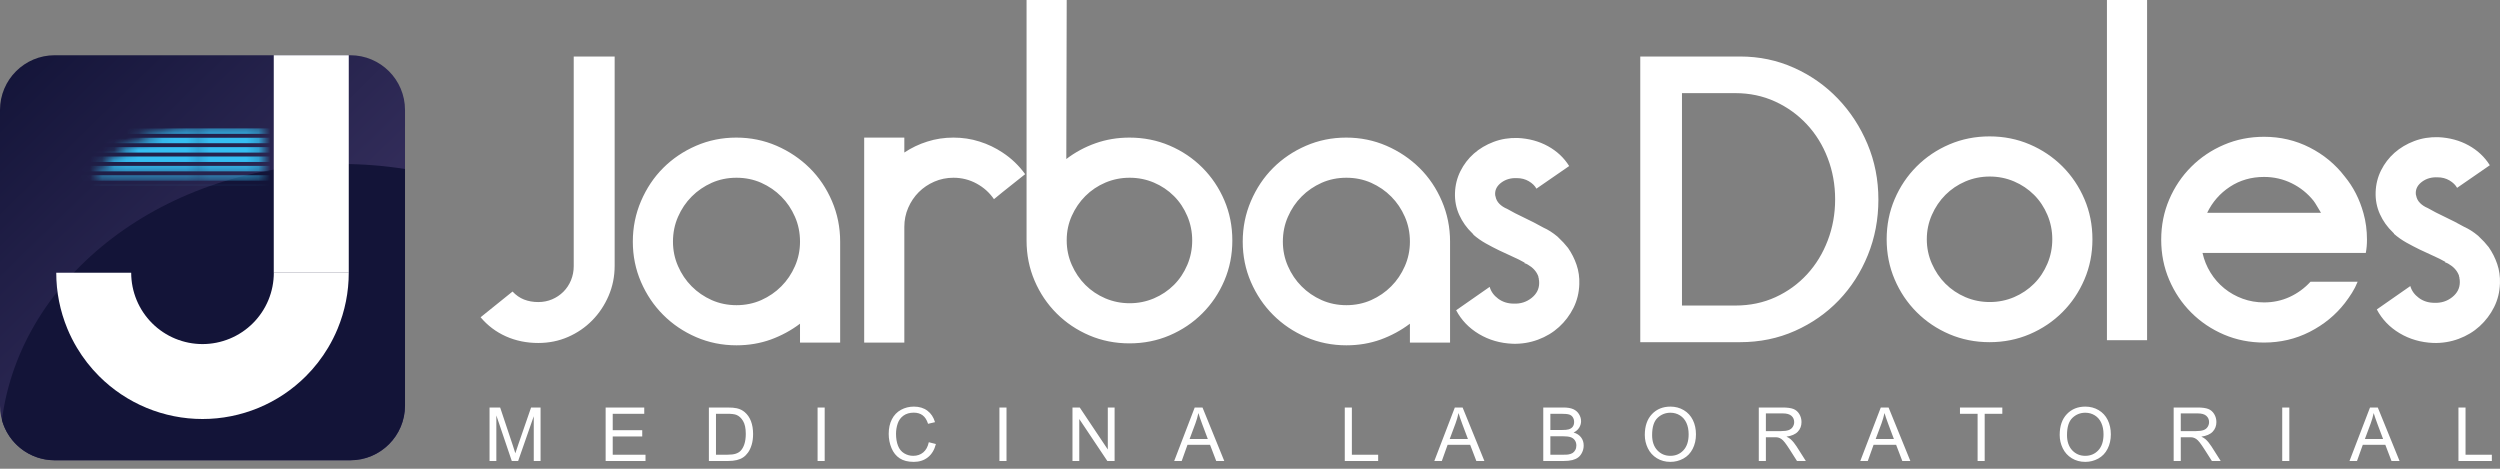
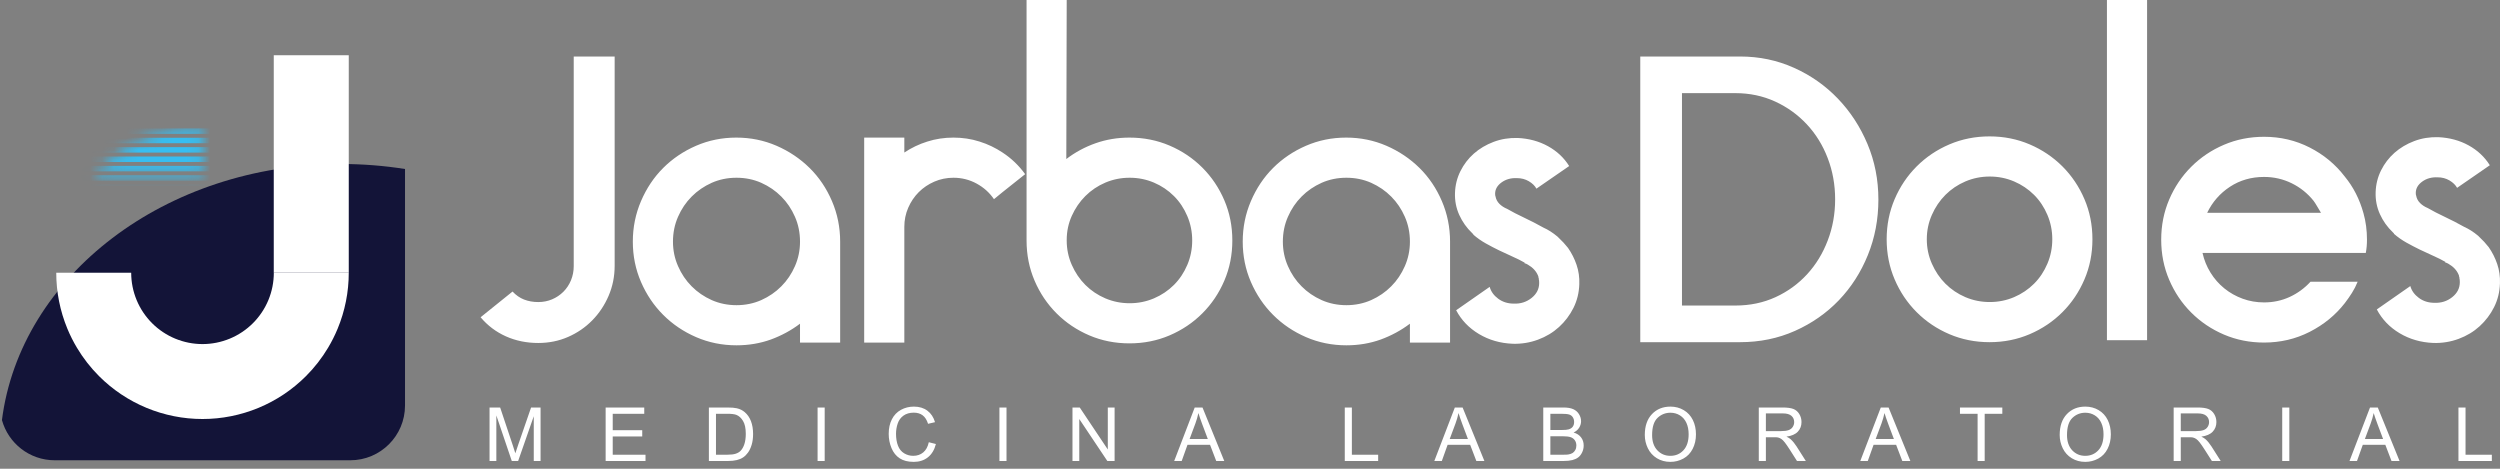
<svg xmlns="http://www.w3.org/2000/svg" width="208" height="39" viewBox="0 0 208 39" fill="none">
  <rect x="0" y="0" width="208" height="39" fill="#808080" stroke="none" />
  <path d="M40.73 38.354V33.904H41.613L42.665 37.054C42.762 37.347 42.833 37.567 42.877 37.713C42.928 37.551 43.008 37.313 43.116 36.999L44.186 33.904H44.975V38.354H44.409V34.631L43.11 38.354H42.58L41.296 34.563V38.354H40.73ZM50.389 38.354V33.904H53.602V34.426H50.979V35.793H53.434V36.315H50.979V37.832H53.707V38.354H50.389ZM58.979 38.354V33.904H60.511C60.858 33.904 61.122 33.925 61.304 33.968C61.559 34.026 61.776 34.133 61.956 34.286C62.191 34.485 62.367 34.738 62.483 35.047C62.599 35.355 62.657 35.709 62.657 36.105C62.657 36.443 62.618 36.742 62.539 37.003C62.461 37.264 62.359 37.481 62.236 37.651C62.112 37.822 61.977 37.957 61.83 38.054C61.684 38.153 61.507 38.227 61.3 38.278C61.092 38.329 60.853 38.354 60.584 38.354H58.979ZM59.569 37.832H60.518C60.811 37.832 61.041 37.805 61.208 37.75C61.374 37.695 61.507 37.618 61.606 37.519C61.745 37.379 61.854 37.191 61.931 36.954C62.009 36.718 62.049 36.432 62.049 36.096C62.049 35.63 61.972 35.271 61.819 35.021C61.667 34.77 61.482 34.602 61.264 34.517C61.106 34.456 60.852 34.426 60.502 34.426H59.569V37.832ZM68.023 38.354V33.904H68.614V38.354H68.023ZM77.277 36.793L77.867 36.942C77.744 37.426 77.522 37.793 77.202 38.047C76.882 38.301 76.49 38.428 76.028 38.428C75.549 38.428 75.16 38.331 74.859 38.135C74.559 37.941 74.331 37.658 74.175 37.288C74.019 36.917 73.94 36.52 73.94 36.096C73.94 35.633 74.028 35.229 74.205 34.884C74.382 34.539 74.634 34.277 74.96 34.098C75.286 33.919 75.645 33.83 76.037 33.83C76.482 33.83 76.856 33.943 77.159 34.169C77.462 34.396 77.673 34.714 77.793 35.124L77.215 35.261C77.112 34.938 76.962 34.702 76.766 34.555C76.57 34.407 76.324 34.333 76.027 34.333C75.686 34.333 75.4 34.415 75.171 34.578C74.942 34.742 74.781 34.963 74.689 35.238C74.595 35.515 74.549 35.8 74.549 36.093C74.549 36.471 74.603 36.801 74.713 37.083C74.823 37.366 74.994 37.576 75.226 37.716C75.458 37.855 75.709 37.925 75.979 37.925C76.308 37.925 76.586 37.83 76.814 37.64C77.042 37.449 77.196 37.168 77.277 36.793ZM83.152 38.354V33.904H83.742V38.354H83.152ZM89.23 38.354V33.904H89.835L92.169 37.397V33.904H92.735V38.354H92.13L89.796 34.861V38.354H89.23ZM97.693 38.354L99.4 33.904H100.048L101.859 38.354H101.189L100.674 37.005H98.8L98.318 38.354H97.693ZM98.974 36.527H100.49L100.026 35.293C99.886 34.918 99.78 34.608 99.707 34.364C99.646 34.654 99.564 34.939 99.461 35.221L98.974 36.527ZM111.885 38.354V33.904H112.475V37.832H114.663V38.354H111.885ZM119.335 38.354L121.042 33.904H121.689L123.501 38.354H122.831L122.316 37.005H120.442L119.96 38.354H119.335ZM120.615 36.527H122.132L121.668 35.293C121.528 34.918 121.422 34.608 121.349 34.364C121.288 34.654 121.206 34.939 121.103 35.221L120.615 36.527ZM128.4 38.354V33.904H130.07C130.41 33.904 130.682 33.949 130.888 34.039C131.093 34.129 131.254 34.268 131.37 34.455C131.487 34.642 131.545 34.837 131.545 35.043C131.545 35.232 131.493 35.411 131.39 35.579C131.288 35.747 131.133 35.883 130.924 35.986C131.194 36.065 131.401 36.199 131.545 36.39C131.69 36.58 131.762 36.804 131.762 37.063C131.762 37.273 131.718 37.466 131.63 37.645C131.542 37.825 131.433 37.962 131.303 38.059C131.174 38.156 131.011 38.229 130.817 38.279C130.621 38.329 130.382 38.354 130.098 38.354H128.4ZM128.991 35.775H129.953C130.214 35.775 130.401 35.757 130.514 35.723C130.664 35.678 130.777 35.604 130.853 35.5C130.929 35.397 130.967 35.267 130.967 35.111C130.967 34.963 130.932 34.832 130.86 34.721C130.79 34.608 130.688 34.53 130.557 34.488C130.425 34.447 130.199 34.426 129.88 34.426H128.991V35.775ZM128.991 37.832H130.099C130.29 37.832 130.423 37.825 130.501 37.81C130.635 37.786 130.749 37.746 130.841 37.689C130.932 37.632 131.006 37.549 131.065 37.44C131.124 37.331 131.153 37.206 131.153 37.064C131.153 36.898 131.111 36.754 131.025 36.63C130.94 36.507 130.822 36.421 130.671 36.371C130.521 36.322 130.303 36.297 130.02 36.297H128.991V37.832ZM136.847 36.188C136.847 35.451 137.046 34.873 137.443 34.455C137.839 34.038 138.351 33.83 138.979 33.83C139.39 33.83 139.76 33.928 140.09 34.124C140.419 34.32 140.671 34.593 140.844 34.944C141.017 35.294 141.104 35.692 141.104 36.136C141.104 36.587 141.013 36.991 140.831 37.346C140.648 37.702 140.39 37.971 140.057 38.154C139.722 38.337 139.362 38.428 138.976 38.428C138.556 38.428 138.182 38.327 137.852 38.125C137.523 37.923 137.272 37.647 137.102 37.297C136.932 36.948 136.847 36.578 136.847 36.188ZM137.456 36.198C137.456 36.734 137.6 37.155 137.888 37.463C138.176 37.771 138.538 37.925 138.973 37.925C139.416 37.925 139.779 37.77 140.066 37.459C140.352 37.148 140.495 36.707 140.495 36.135C140.495 35.774 140.434 35.458 140.312 35.189C140.189 34.919 140.01 34.71 139.775 34.562C139.539 34.414 139.275 34.339 138.982 34.339C138.566 34.339 138.207 34.482 137.907 34.768C137.606 35.054 137.456 35.53 137.456 36.198ZM146.331 38.354V33.904H148.303C148.7 33.904 149.001 33.945 149.207 34.024C149.413 34.104 149.578 34.245 149.701 34.447C149.824 34.649 149.885 34.873 149.885 35.117C149.885 35.433 149.783 35.699 149.579 35.916C149.375 36.132 149.06 36.269 148.633 36.328C148.79 36.402 148.908 36.477 148.988 36.549C149.16 36.707 149.323 36.905 149.475 37.142L150.245 38.354H149.509L148.921 37.428C148.75 37.16 148.608 36.955 148.498 36.814C148.386 36.672 148.286 36.573 148.198 36.516C148.111 36.46 148.021 36.421 147.93 36.398C147.864 36.385 147.755 36.378 147.603 36.378H146.921V38.354H146.331ZM146.921 35.868H148.185C148.454 35.868 148.663 35.84 148.815 35.784C148.966 35.729 149.081 35.64 149.158 35.517C149.237 35.395 149.276 35.262 149.276 35.118C149.276 34.908 149.201 34.734 149.049 34.598C148.896 34.462 148.656 34.395 148.328 34.395H146.921V35.868ZM154.776 38.354L156.482 33.904H157.13L158.941 38.354H158.271L157.756 37.005H155.883L155.4 38.354H154.776ZM156.056 36.527H157.572L157.108 35.293C156.968 34.918 156.862 34.608 156.789 34.364C156.728 34.654 156.646 34.939 156.544 35.221L156.056 36.527ZM164.536 38.354V34.426H163.069V33.904H166.593V34.426H165.126V38.354H164.536ZM171.366 36.188C171.366 35.451 171.564 34.873 171.961 34.455C172.358 34.038 172.869 33.83 173.497 33.83C173.908 33.83 174.278 33.928 174.609 34.124C174.938 34.32 175.19 34.593 175.363 34.944C175.535 35.294 175.622 35.692 175.622 36.136C175.622 36.587 175.531 36.991 175.349 37.346C175.167 37.702 174.909 37.971 174.575 38.154C174.241 38.337 173.88 38.428 173.494 38.428C173.075 38.428 172.701 38.327 172.37 38.125C172.041 37.923 171.79 37.647 171.62 37.297C171.451 36.948 171.366 36.578 171.366 36.188ZM171.975 36.198C171.975 36.734 172.119 37.155 172.406 37.463C172.694 37.771 173.056 37.925 173.491 37.925C173.934 37.925 174.298 37.77 174.585 37.459C174.871 37.148 175.013 36.707 175.013 36.135C175.013 35.774 174.952 35.458 174.83 35.189C174.708 34.919 174.529 34.71 174.294 34.562C174.057 34.414 173.793 34.339 173.5 34.339C173.084 34.339 172.725 34.482 172.425 34.768C172.125 35.054 171.975 35.53 171.975 36.198ZM180.849 38.354V33.904H182.821C183.218 33.904 183.519 33.945 183.725 34.024C183.931 34.104 184.096 34.245 184.219 34.447C184.343 34.649 184.404 34.873 184.404 35.117C184.404 35.433 184.301 35.699 184.097 35.916C183.893 36.132 183.578 36.269 183.152 36.328C183.308 36.402 183.426 36.477 183.507 36.549C183.679 36.707 183.841 36.905 183.994 37.142L184.763 38.354H184.028L183.439 37.428C183.269 37.16 183.127 36.955 183.016 36.814C182.904 36.672 182.805 36.573 182.717 36.516C182.63 36.46 182.539 36.421 182.448 36.398C182.382 36.385 182.273 36.378 182.121 36.378H181.44V38.354H180.849ZM181.44 35.868H182.703C182.972 35.868 183.182 35.84 183.333 35.784C183.484 35.729 183.599 35.64 183.677 35.517C183.755 35.395 183.795 35.262 183.795 35.118C183.795 34.908 183.719 34.734 183.567 34.598C183.415 34.462 183.174 34.395 182.846 34.395H181.44V35.868ZM189.881 38.354V33.904H190.472V38.354H189.881ZM195.478 38.354L197.185 33.904H197.832L199.643 38.354H198.973L198.458 37.005H196.585L196.102 38.354H195.478ZM196.758 36.527H198.274L197.81 35.293C197.67 34.918 197.565 34.608 197.491 34.364C197.43 34.654 197.348 34.939 197.246 35.221L196.758 36.527ZM204.543 38.354V33.904H205.133V37.832H207.321V38.354H204.543Z" fill="white" />
  <path d="M47.734 4.704H51.139V22.116C51.139 23.002 50.971 23.834 50.636 24.613C50.301 25.391 49.847 26.072 49.274 26.655C48.701 27.239 48.031 27.698 47.264 28.033C46.497 28.369 45.67 28.536 44.783 28.536C43.811 28.536 42.914 28.352 42.092 27.985C41.271 27.617 40.568 27.088 39.985 26.396L42.644 24.256C42.925 24.558 43.243 24.78 43.6 24.921C43.957 25.061 44.351 25.131 44.783 25.131C45.194 25.131 45.578 25.056 45.935 24.904C46.291 24.753 46.605 24.542 46.875 24.272C47.145 24.002 47.356 23.683 47.507 23.316C47.658 22.948 47.734 22.559 47.734 22.148V4.704ZM61.26 11.448C62.449 11.448 63.562 11.675 64.611 12.129C65.654 12.583 66.572 13.199 67.361 13.977C68.15 14.755 68.766 15.674 69.22 16.733C69.674 17.792 69.901 18.916 69.901 20.105V28.503H66.561V26.931C65.827 27.488 65.016 27.925 64.13 28.25C63.243 28.568 62.292 28.73 61.276 28.73C60.087 28.73 58.969 28.503 57.92 28.05C56.872 27.596 55.959 26.98 55.181 26.201C54.402 25.423 53.786 24.51 53.332 23.461C52.878 22.413 52.651 21.294 52.651 20.105C52.651 18.916 52.878 17.792 53.332 16.733C53.786 15.674 54.397 14.755 55.175 13.977C55.953 13.199 56.867 12.583 57.91 12.129C58.958 11.675 60.071 11.448 61.26 11.448ZM61.276 25.391C62.011 25.391 62.698 25.25 63.335 24.969C63.973 24.683 64.53 24.304 65.005 23.823C65.481 23.348 65.859 22.786 66.14 22.143C66.421 21.505 66.561 20.824 66.561 20.105C66.561 19.365 66.421 18.673 66.14 18.036C65.859 17.392 65.481 16.831 65.005 16.355C64.53 15.874 63.973 15.496 63.335 15.209C62.698 14.928 62.011 14.788 61.276 14.788C60.541 14.788 59.855 14.928 59.217 15.209C58.58 15.496 58.023 15.874 57.547 16.355C57.072 16.831 56.694 17.392 56.413 18.036C56.132 18.673 55.991 19.365 55.991 20.105C55.991 20.824 56.132 21.505 56.413 22.143C56.694 22.786 57.072 23.348 57.547 23.823C58.023 24.304 58.58 24.683 59.217 24.969C59.855 25.25 60.541 25.391 61.276 25.391ZM83.411 12.691C84.146 13.172 84.773 13.772 85.292 14.491L83.411 15.987L82.698 16.571C82.33 16.031 81.849 15.598 81.255 15.274C80.66 14.95 80.017 14.788 79.326 14.788C78.764 14.788 78.234 14.896 77.737 15.112C77.24 15.328 76.807 15.62 76.44 15.987C76.072 16.355 75.781 16.787 75.564 17.285C75.348 17.782 75.24 18.311 75.24 18.873V25.034V28.503H71.9V18.857V11.448H75.24V12.691C75.824 12.302 76.461 11.994 77.153 11.778C77.845 11.556 78.569 11.448 79.326 11.448C80.082 11.448 80.806 11.556 81.498 11.778C82.19 11.994 82.827 12.302 83.411 12.691ZM93.97 11.448C95.159 11.448 96.272 11.669 97.31 12.113C98.348 12.556 99.256 13.167 100.034 13.945C100.812 14.723 101.423 15.631 101.866 16.668C102.309 17.706 102.53 18.819 102.53 20.008C102.53 21.197 102.309 22.31 101.866 23.348C101.423 24.386 100.812 25.294 100.034 26.072C99.256 26.85 98.348 27.46 97.31 27.904C96.272 28.347 95.159 28.568 93.97 28.568C92.781 28.568 91.668 28.347 90.63 27.904C89.593 27.46 88.685 26.85 87.907 26.072C87.129 25.294 86.518 24.386 86.075 23.348C85.632 22.31 85.41 21.197 85.41 20.008V19.976V0.002H88.75L88.717 13.231C89.452 12.669 90.263 12.232 91.149 11.918C92.036 11.605 92.976 11.448 93.97 11.448ZM93.987 25.229C94.7 25.229 95.37 25.093 96.008 24.823C96.64 24.553 97.197 24.18 97.672 23.705C98.148 23.229 98.515 22.672 98.785 22.035C99.056 21.397 99.191 20.722 99.191 20.008C99.191 19.295 99.056 18.619 98.785 17.982C98.515 17.344 98.148 16.787 97.672 16.312C97.197 15.836 96.64 15.463 96.008 15.193C95.37 14.923 94.7 14.788 93.987 14.788C93.273 14.788 92.603 14.923 91.965 15.193C91.333 15.463 90.776 15.836 90.301 16.312C89.825 16.787 89.452 17.339 89.171 17.965C88.89 18.592 88.75 19.262 88.75 19.976V20.008C88.75 20.722 88.89 21.397 89.171 22.035C89.452 22.672 89.825 23.229 90.301 23.705C90.776 24.18 91.333 24.553 91.965 24.823C92.603 25.093 93.273 25.229 93.987 25.229ZM112.003 11.448C113.192 11.448 114.305 11.675 115.354 12.129C116.397 12.583 117.316 13.199 118.105 13.977C118.893 14.755 119.51 15.674 119.964 16.733C120.418 17.792 120.645 18.916 120.645 20.105V28.503H117.305V26.931C116.57 27.488 115.759 27.925 114.873 28.25C113.987 28.568 113.036 28.73 112.019 28.73C110.831 28.73 109.712 28.503 108.664 28.05C107.615 27.596 106.702 26.98 105.924 26.201C105.146 25.423 104.529 24.51 104.075 23.461C103.621 22.413 103.395 21.294 103.395 20.105C103.395 18.916 103.621 17.792 104.075 16.733C104.529 15.674 105.14 14.755 105.918 13.977C106.696 13.199 107.61 12.583 108.653 12.129C109.701 11.675 110.814 11.448 112.003 11.448ZM112.019 25.391C112.755 25.391 113.441 25.25 114.079 24.969C114.716 24.683 115.273 24.304 115.748 23.823C116.224 23.348 116.602 22.786 116.883 22.143C117.164 21.505 117.305 20.824 117.305 20.105C117.305 19.365 117.164 18.673 116.883 18.036C116.602 17.392 116.224 16.831 115.748 16.355C115.273 15.874 114.716 15.496 114.079 15.209C113.441 14.928 112.755 14.788 112.019 14.788C111.285 14.788 110.598 14.928 109.961 15.209C109.323 15.496 108.766 15.874 108.291 16.355C107.815 16.831 107.437 17.392 107.156 18.036C106.875 18.673 106.734 19.365 106.734 20.105C106.734 20.824 106.875 21.505 107.156 22.143C107.437 22.786 107.815 23.348 108.291 23.823C108.766 24.304 109.323 24.683 109.961 24.969C110.598 25.25 111.285 25.391 112.019 25.391ZM130.458 20.624C130.76 21.057 130.998 21.527 131.171 22.035C131.344 22.543 131.42 23.078 131.398 23.64C131.377 24.353 131.214 25.012 130.912 25.618C130.609 26.223 130.209 26.753 129.712 27.206C129.215 27.66 128.631 28.012 127.961 28.26C127.291 28.509 126.589 28.622 125.854 28.601C124.816 28.558 123.881 28.287 123.049 27.79C122.217 27.293 121.584 26.634 121.152 25.812L123.941 23.867C124.049 24.256 124.286 24.585 124.654 24.856C125.021 25.126 125.454 25.261 125.951 25.261C126.513 25.283 127.005 25.126 127.426 24.791C127.848 24.456 128.059 24.04 128.059 23.543C128.059 23.391 128.048 23.283 128.026 23.218V23.153C128.004 23.11 127.994 23.072 127.994 23.04C127.994 23.008 127.983 22.97 127.961 22.926C127.81 22.559 127.529 22.256 127.118 22.019C127.053 21.975 126.956 21.932 126.826 21.889L126.859 21.857C126.556 21.683 126.221 21.516 125.854 21.354C125.486 21.192 125.113 21.019 124.735 20.835C124.356 20.651 123.984 20.457 123.616 20.251C123.249 20.046 122.903 19.803 122.579 19.522V19.489L122.481 19.392C122.027 18.96 121.671 18.457 121.411 17.884C121.152 17.311 121.033 16.701 121.055 16.052C121.076 15.404 121.228 14.799 121.509 14.236C121.79 13.675 122.162 13.188 122.627 12.777C123.092 12.367 123.638 12.043 124.265 11.805C124.892 11.567 125.562 11.459 126.275 11.48C127.205 11.524 128.042 11.751 128.788 12.161C129.534 12.572 130.123 13.123 130.555 13.815L127.831 15.696C127.702 15.458 127.491 15.252 127.199 15.079C126.907 14.907 126.578 14.82 126.21 14.82C125.713 14.799 125.286 14.918 124.93 15.177C124.573 15.436 124.394 15.75 124.394 16.117C124.394 16.225 124.405 16.301 124.427 16.344C124.47 16.582 124.578 16.787 124.751 16.96C124.924 17.133 125.14 17.274 125.4 17.382C125.81 17.62 126.28 17.863 126.81 18.111C127.34 18.36 127.875 18.636 128.415 18.938C128.804 19.111 129.193 19.36 129.582 19.684L129.745 19.846C129.961 20.041 130.198 20.3 130.458 20.624Z" fill="white" />
  <path d="M144.771 4.701C146.371 4.701 147.867 5.015 149.262 5.642C150.656 6.269 151.872 7.122 152.909 8.203C153.947 9.284 154.769 10.543 155.374 11.981C155.979 13.418 156.282 14.958 156.282 16.601C156.282 18.244 155.99 19.784 155.406 21.222C154.823 22.659 154.017 23.913 152.991 24.983C151.964 26.053 150.748 26.902 149.343 27.529C147.938 28.155 146.414 28.469 144.771 28.469H136.47V4.701H144.771ZM144.382 25.421C145.592 25.421 146.706 25.189 147.722 24.724C148.738 24.259 149.613 23.621 150.348 22.822C151.083 22.022 151.656 21.087 152.066 20.011C152.477 18.941 152.683 17.796 152.683 16.585C152.683 15.374 152.477 14.229 152.066 13.159C151.656 12.083 151.078 11.149 150.332 10.349C149.586 9.549 148.705 8.911 147.689 8.446C146.673 7.982 145.571 7.749 144.382 7.749H139.94V25.421H144.382ZM165.53 11.348C166.719 11.348 167.832 11.57 168.87 12.013C169.907 12.456 170.815 13.067 171.594 13.845C172.372 14.623 172.983 15.531 173.426 16.569C173.869 17.606 174.09 18.72 174.09 19.909C174.09 21.098 173.869 22.211 173.426 23.248C172.983 24.286 172.372 25.194 171.594 25.972C170.815 26.75 169.907 27.361 168.87 27.804C167.832 28.247 166.719 28.469 165.53 28.469C164.341 28.469 163.228 28.247 162.19 27.804C161.153 27.361 160.245 26.75 159.467 25.972C158.689 25.194 158.078 24.286 157.635 23.248C157.192 22.211 156.97 21.098 156.97 19.909C156.97 18.72 157.192 17.606 157.635 16.569C158.078 15.531 158.689 14.623 159.467 13.845C160.245 13.067 161.153 12.456 162.19 12.013C163.228 11.57 164.341 11.348 165.53 11.348ZM165.546 25.129C166.26 25.129 166.93 24.994 167.568 24.724C168.2 24.453 168.756 24.081 169.232 23.605C169.708 23.13 170.075 22.573 170.345 21.935C170.616 21.297 170.75 20.622 170.75 19.909C170.75 19.195 170.616 18.52 170.345 17.882C170.075 17.244 169.708 16.688 169.232 16.212C168.756 15.737 168.2 15.364 167.568 15.094C166.93 14.823 166.26 14.688 165.546 14.688C164.833 14.688 164.163 14.823 163.525 15.094C162.893 15.364 162.336 15.737 161.861 16.212C161.385 16.688 161.012 17.244 160.731 17.882C160.45 18.52 160.31 19.195 160.31 19.909C160.31 20.622 160.45 21.297 160.731 21.935C161.012 22.573 161.385 23.13 161.861 23.605C162.336 24.081 162.893 24.453 163.525 24.724C164.163 24.994 164.833 25.129 165.546 25.129ZM175.297 28.307V-0H178.637V28.307H175.297ZM189.766 21.043H183.249C183.379 21.627 183.6 22.173 183.914 22.681C184.227 23.189 184.611 23.627 185.065 23.994C185.519 24.362 186.027 24.648 186.589 24.853C187.151 25.059 187.745 25.161 188.372 25.161C189.129 25.161 189.837 25.01 190.496 24.708C191.155 24.405 191.733 23.983 192.231 23.443H192.847H196.154C196.024 23.767 195.868 24.075 195.684 24.367C195.5 24.659 195.3 24.945 195.084 25.226C194.306 26.221 193.333 27.015 192.166 27.61C190.998 28.204 189.734 28.501 188.372 28.501C187.183 28.501 186.07 28.28 185.032 27.837C183.995 27.393 183.087 26.783 182.309 26.004C181.53 25.226 180.92 24.318 180.477 23.281C180.033 22.243 179.812 21.13 179.812 19.941C179.812 18.752 180.033 17.639 180.477 16.601C180.92 15.564 181.53 14.656 182.309 13.878C183.087 13.1 183.995 12.489 185.032 12.046C186.07 11.602 187.183 11.381 188.372 11.381C189.734 11.381 190.998 11.678 192.166 12.273C193.333 12.867 194.306 13.672 195.084 14.688C195.797 15.553 196.316 16.569 196.64 17.736C196.835 18.428 196.932 19.163 196.932 19.941C196.932 20.33 196.9 20.698 196.835 21.043H193.463H189.766ZM188.372 14.721C187.313 14.721 186.367 14.991 185.535 15.537C184.703 16.082 184.07 16.807 183.638 17.704H191.193H193.106C192.998 17.531 192.895 17.363 192.798 17.19C192.701 17.017 192.598 16.861 192.49 16.709C191.993 16.088 191.388 15.602 190.674 15.25C189.961 14.899 189.193 14.721 188.372 14.721ZM207.056 20.557C207.359 20.989 207.596 21.459 207.769 21.968C207.942 22.476 208.018 23.011 207.996 23.573C207.975 24.286 207.813 24.945 207.51 25.551C207.207 26.156 206.807 26.685 206.31 27.139C205.813 27.593 205.229 27.945 204.559 28.193C203.889 28.442 203.187 28.555 202.452 28.534C201.414 28.49 200.479 28.22 199.647 27.723C198.815 27.226 198.182 26.566 197.75 25.745L200.539 23.8C200.647 24.189 200.885 24.518 201.252 24.788C201.62 25.059 202.052 25.194 202.549 25.194C203.111 25.215 203.603 25.059 204.024 24.724C204.446 24.389 204.657 23.973 204.657 23.475C204.657 23.324 204.646 23.216 204.624 23.151V23.086C204.603 23.043 204.592 23.005 204.592 22.973C204.592 22.94 204.581 22.902 204.559 22.859C204.408 22.492 204.127 22.189 203.716 21.951C203.652 21.908 203.554 21.865 203.424 21.822L203.457 21.789C203.154 21.616 202.819 21.449 202.452 21.287C202.084 21.125 201.711 20.952 201.333 20.768C200.955 20.584 200.582 20.39 200.214 20.184C199.847 19.979 199.501 19.736 199.177 19.455V19.422L199.08 19.325C198.626 18.892 198.269 18.39 198.009 17.817C197.75 17.244 197.631 16.634 197.653 15.985C197.674 15.337 197.826 14.731 198.107 14.169C198.388 13.607 198.761 13.121 199.225 12.71C199.69 12.3 200.236 11.975 200.863 11.738C201.49 11.5 202.16 11.392 202.873 11.413C203.803 11.457 204.64 11.683 205.386 12.094C206.132 12.505 206.721 13.056 207.153 13.748L204.43 15.629C204.3 15.391 204.089 15.185 203.797 15.012C203.505 14.84 203.176 14.753 202.808 14.753C202.311 14.731 201.884 14.85 201.528 15.11C201.171 15.369 200.993 15.683 200.993 16.05C200.993 16.158 201.003 16.234 201.025 16.277C201.068 16.515 201.176 16.72 201.349 16.893C201.522 17.066 201.738 17.206 201.998 17.315C202.408 17.552 202.879 17.796 203.408 18.044C203.938 18.293 204.473 18.568 205.013 18.871C205.402 19.044 205.791 19.293 206.181 19.617L206.343 19.779C206.559 19.973 206.797 20.233 207.056 20.557Z" fill="white" />
-   <path d="M0 9.148C0 6.634 2.038 4.596 4.551 4.596H29.146C31.66 4.596 33.697 6.634 33.697 9.148V33.742C33.697 36.256 31.66 38.294 29.146 38.294H4.551C2.038 38.294 0 36.256 0 33.742V9.148Z" fill="url(#paint0_linear_6015_5)" />
  <path fill-rule="evenodd" clip-rule="evenodd" d="M33.697 14.061V33.742C33.697 36.256 31.659 38.294 29.146 38.294H4.551C2.456 38.294 0.691 36.877 0.162 34.95C1.683 22.973 13.742 13.645 28.393 13.645C30.206 13.645 31.979 13.788 33.697 14.061Z" fill="#131438" />
  <path fill-rule="evenodd" clip-rule="evenodd" d="M22.782 22.693C22.782 23.472 22.629 24.244 22.331 24.964C22.032 25.684 21.595 26.338 21.044 26.889C20.493 27.44 19.839 27.877 19.119 28.175C18.399 28.473 17.628 28.627 16.849 28.627C16.069 28.627 15.298 28.473 14.578 28.175C13.858 27.877 13.204 27.44 12.653 26.889C12.102 26.338 11.665 25.684 11.367 24.964C11.069 24.244 10.915 23.472 10.915 22.693L4.68 22.693C4.68 24.291 4.995 25.873 5.606 27.35C5.833 27.898 6.099 28.427 6.402 28.933C6.915 29.792 7.534 30.587 8.244 31.297C9.374 32.427 10.716 33.324 12.192 33.935C13.668 34.547 15.251 34.861 16.849 34.861C18.447 34.861 20.029 34.547 21.505 33.935C22.982 33.324 24.323 32.427 25.453 31.297C26.164 30.587 26.782 29.792 27.295 28.933C27.598 28.427 27.864 27.898 28.091 27.35C28.702 25.873 29.017 24.291 29.017 22.693H22.782Z" fill="white" />
  <path fill-rule="evenodd" clip-rule="evenodd" d="M29.017 4.596L29.017 22.693L22.777 22.693L22.777 4.596L29.017 4.596Z" fill="white" />
  <mask id="mask0_6015_5" style="mask-type:alpha" maskUnits="userSpaceOnUse" x="4" y="10" width="19" height="13">
    <mask id="path-8-inside-1_6015_5" fill="white">
      <path d="M16.849 10.525C15.251 10.525 13.668 10.839 12.192 11.451C10.716 12.062 9.374 12.959 8.244 14.089C7.114 15.219 6.218 16.56 5.606 18.036C4.995 19.513 4.68 21.095 4.68 22.693L10.92 22.693C10.92 21.915 11.073 21.144 11.371 20.424C11.669 19.705 12.106 19.051 12.656 18.501C13.207 17.95 13.861 17.514 14.58 17.216C15.299 16.918 16.07 16.764 16.849 16.764V10.525Z" />
-       <path fill-rule="evenodd" clip-rule="evenodd" d="M22.777 16.765H16.849V10.525H22.777V16.765Z" />
    </mask>
    <path d="M4.68 22.693L-15.32 22.693L-15.32 42.693L4.68 42.693L4.68 22.693ZM10.92 22.693L10.92 42.693L30.92 42.693L30.92 22.693L10.92 22.693ZM16.849 16.764L16.849 36.764L36.849 36.764V16.764H16.849ZM16.849 16.765H-3.151V36.765H16.849V16.765ZM22.777 16.765V36.765H42.777V16.765H22.777ZM22.777 10.525H42.777V-9.475H22.777V10.525ZM16.849 -9.475C12.624 -9.475 8.441 -8.643 4.538 -7.027L19.846 29.928C18.895 30.322 17.877 30.525 16.849 30.525L16.849 -9.475ZM4.538 -7.027C0.635 -5.41 -2.911 -3.041 -5.898 -0.053L22.386 28.231C21.659 28.958 20.796 29.535 19.846 29.928L4.538 -7.027ZM-5.898 -0.053C-8.885 2.934 -11.255 6.48 -12.871 10.383L24.084 25.69C23.691 26.64 23.114 27.504 22.386 28.231L-5.898 -0.053ZM-12.871 10.383C-14.488 14.286 -15.32 18.469 -15.32 22.693L24.68 22.693C24.68 23.721 24.478 24.74 24.084 25.69L-12.871 10.383ZM4.68 42.693L10.92 42.693L10.92 2.693L4.68 2.693L4.68 42.693ZM30.92 22.693C30.92 24.541 30.556 26.371 29.849 28.078L-7.106 12.771C-8.409 15.916 -9.08 19.288 -9.08 22.693L30.92 22.693ZM29.849 28.078C29.142 29.785 28.105 31.336 26.799 32.643L-1.486 4.359C-3.893 6.766 -5.803 9.625 -7.106 12.771L29.849 28.078ZM26.799 32.643C25.492 33.95 23.941 34.986 22.233 35.693L6.926 -1.262C3.78 0.041 0.922 1.951 -1.486 4.359L26.799 32.643ZM22.233 35.693C20.526 36.4 18.697 36.764 16.849 36.764L16.849 -3.236C13.444 -3.236 10.072 -2.565 6.926 -1.262L22.233 35.693ZM36.849 16.764V10.525H-3.151V16.764H36.849ZM16.849 36.765H22.777V-3.235H16.849V36.765ZM-3.151 10.525V16.765H36.849V10.525H-3.151ZM22.777 -9.475H16.849V30.525H22.777V-9.475ZM42.777 16.765V10.525H2.777V16.765H42.777Z" fill="#E29292" mask="url(#path-8-inside-1_6015_5)" />
  </mask>
  <g mask="url(#mask0_6015_5)">
    <path fill-rule="evenodd" clip-rule="evenodd" d="M-2.496 10.681L25.273 10.681V11.136L-2.496 11.136V10.681Z" fill="#35BEF2" />
    <path fill-rule="evenodd" clip-rule="evenodd" d="M-2.496 11.461L25.273 11.461V11.916L-2.496 11.916V11.461Z" fill="#35BEF2" />
    <path fill-rule="evenodd" clip-rule="evenodd" d="M-2.496 12.241L25.273 12.241V12.696L-2.496 12.696V12.241Z" fill="#35BEF2" />
    <path fill-rule="evenodd" clip-rule="evenodd" d="M-2.496 13.021L25.273 13.021V13.476L-2.496 13.476V13.021Z" fill="#35BEF2" />
    <path fill-rule="evenodd" clip-rule="evenodd" d="M-2.496 13.801L25.273 13.801V14.256L-2.496 14.256V13.801Z" fill="#35BEF2" />
    <path fill-rule="evenodd" clip-rule="evenodd" d="M-2.496 14.581L25.273 14.581V15.036L-2.496 15.036V14.581Z" fill="#35BEF2" />
    <path fill-rule="evenodd" clip-rule="evenodd" d="M-2.496 15.361L25.273 15.361V15.816L-2.496 15.816V15.361Z" fill="#35BEF2" />
    <path fill-rule="evenodd" clip-rule="evenodd" d="M-2.496 16.141L25.273 16.141V16.596L-2.496 16.596V16.141Z" fill="#35BEF2" />
    <path fill-rule="evenodd" clip-rule="evenodd" d="M-2.496 16.921L25.273 16.921V17.376L-2.496 17.376V16.921Z" fill="#35BEF2" />
    <path fill-rule="evenodd" clip-rule="evenodd" d="M-2.496 17.701L25.273 17.701V18.156L-2.496 18.156V17.701Z" fill="#35BEF2" />
    <path fill-rule="evenodd" clip-rule="evenodd" d="M-2.496 18.481L25.273 18.481V18.936L-2.496 18.936V18.481Z" fill="#35BEF2" />
-     <path fill-rule="evenodd" clip-rule="evenodd" d="M-2.496 19.261L25.273 19.261V19.716L-2.496 19.716V19.261Z" fill="#35BEF2" />
    <path fill-rule="evenodd" clip-rule="evenodd" d="M-2.496 20.041L25.273 20.041V20.496L-2.496 20.496V20.041Z" fill="#35BEF2" />
    <path fill-rule="evenodd" clip-rule="evenodd" d="M-2.496 20.821L25.273 20.821V21.276L-2.496 21.276V20.821Z" fill="#35BEF2" />
    <path fill-rule="evenodd" clip-rule="evenodd" d="M-2.496 21.601L25.273 21.601V22.056L-2.496 22.056V21.601Z" fill="#35BEF2" />
    <path fill-rule="evenodd" clip-rule="evenodd" d="M-2.496 22.381L25.273 22.381V22.836L-2.496 22.836V22.381Z" fill="#35BEF2" />
  </g>
  <defs>
    <linearGradient id="paint0_linear_6015_5" x1="3.87315e-07" y1="5.064" x2="31.513" y2="37.358" gradientUnits="userSpaceOnUse">
      <stop stop-color="#131438" />
      <stop offset="1" stop-color="#42396B" />
    </linearGradient>
  </defs>
</svg>